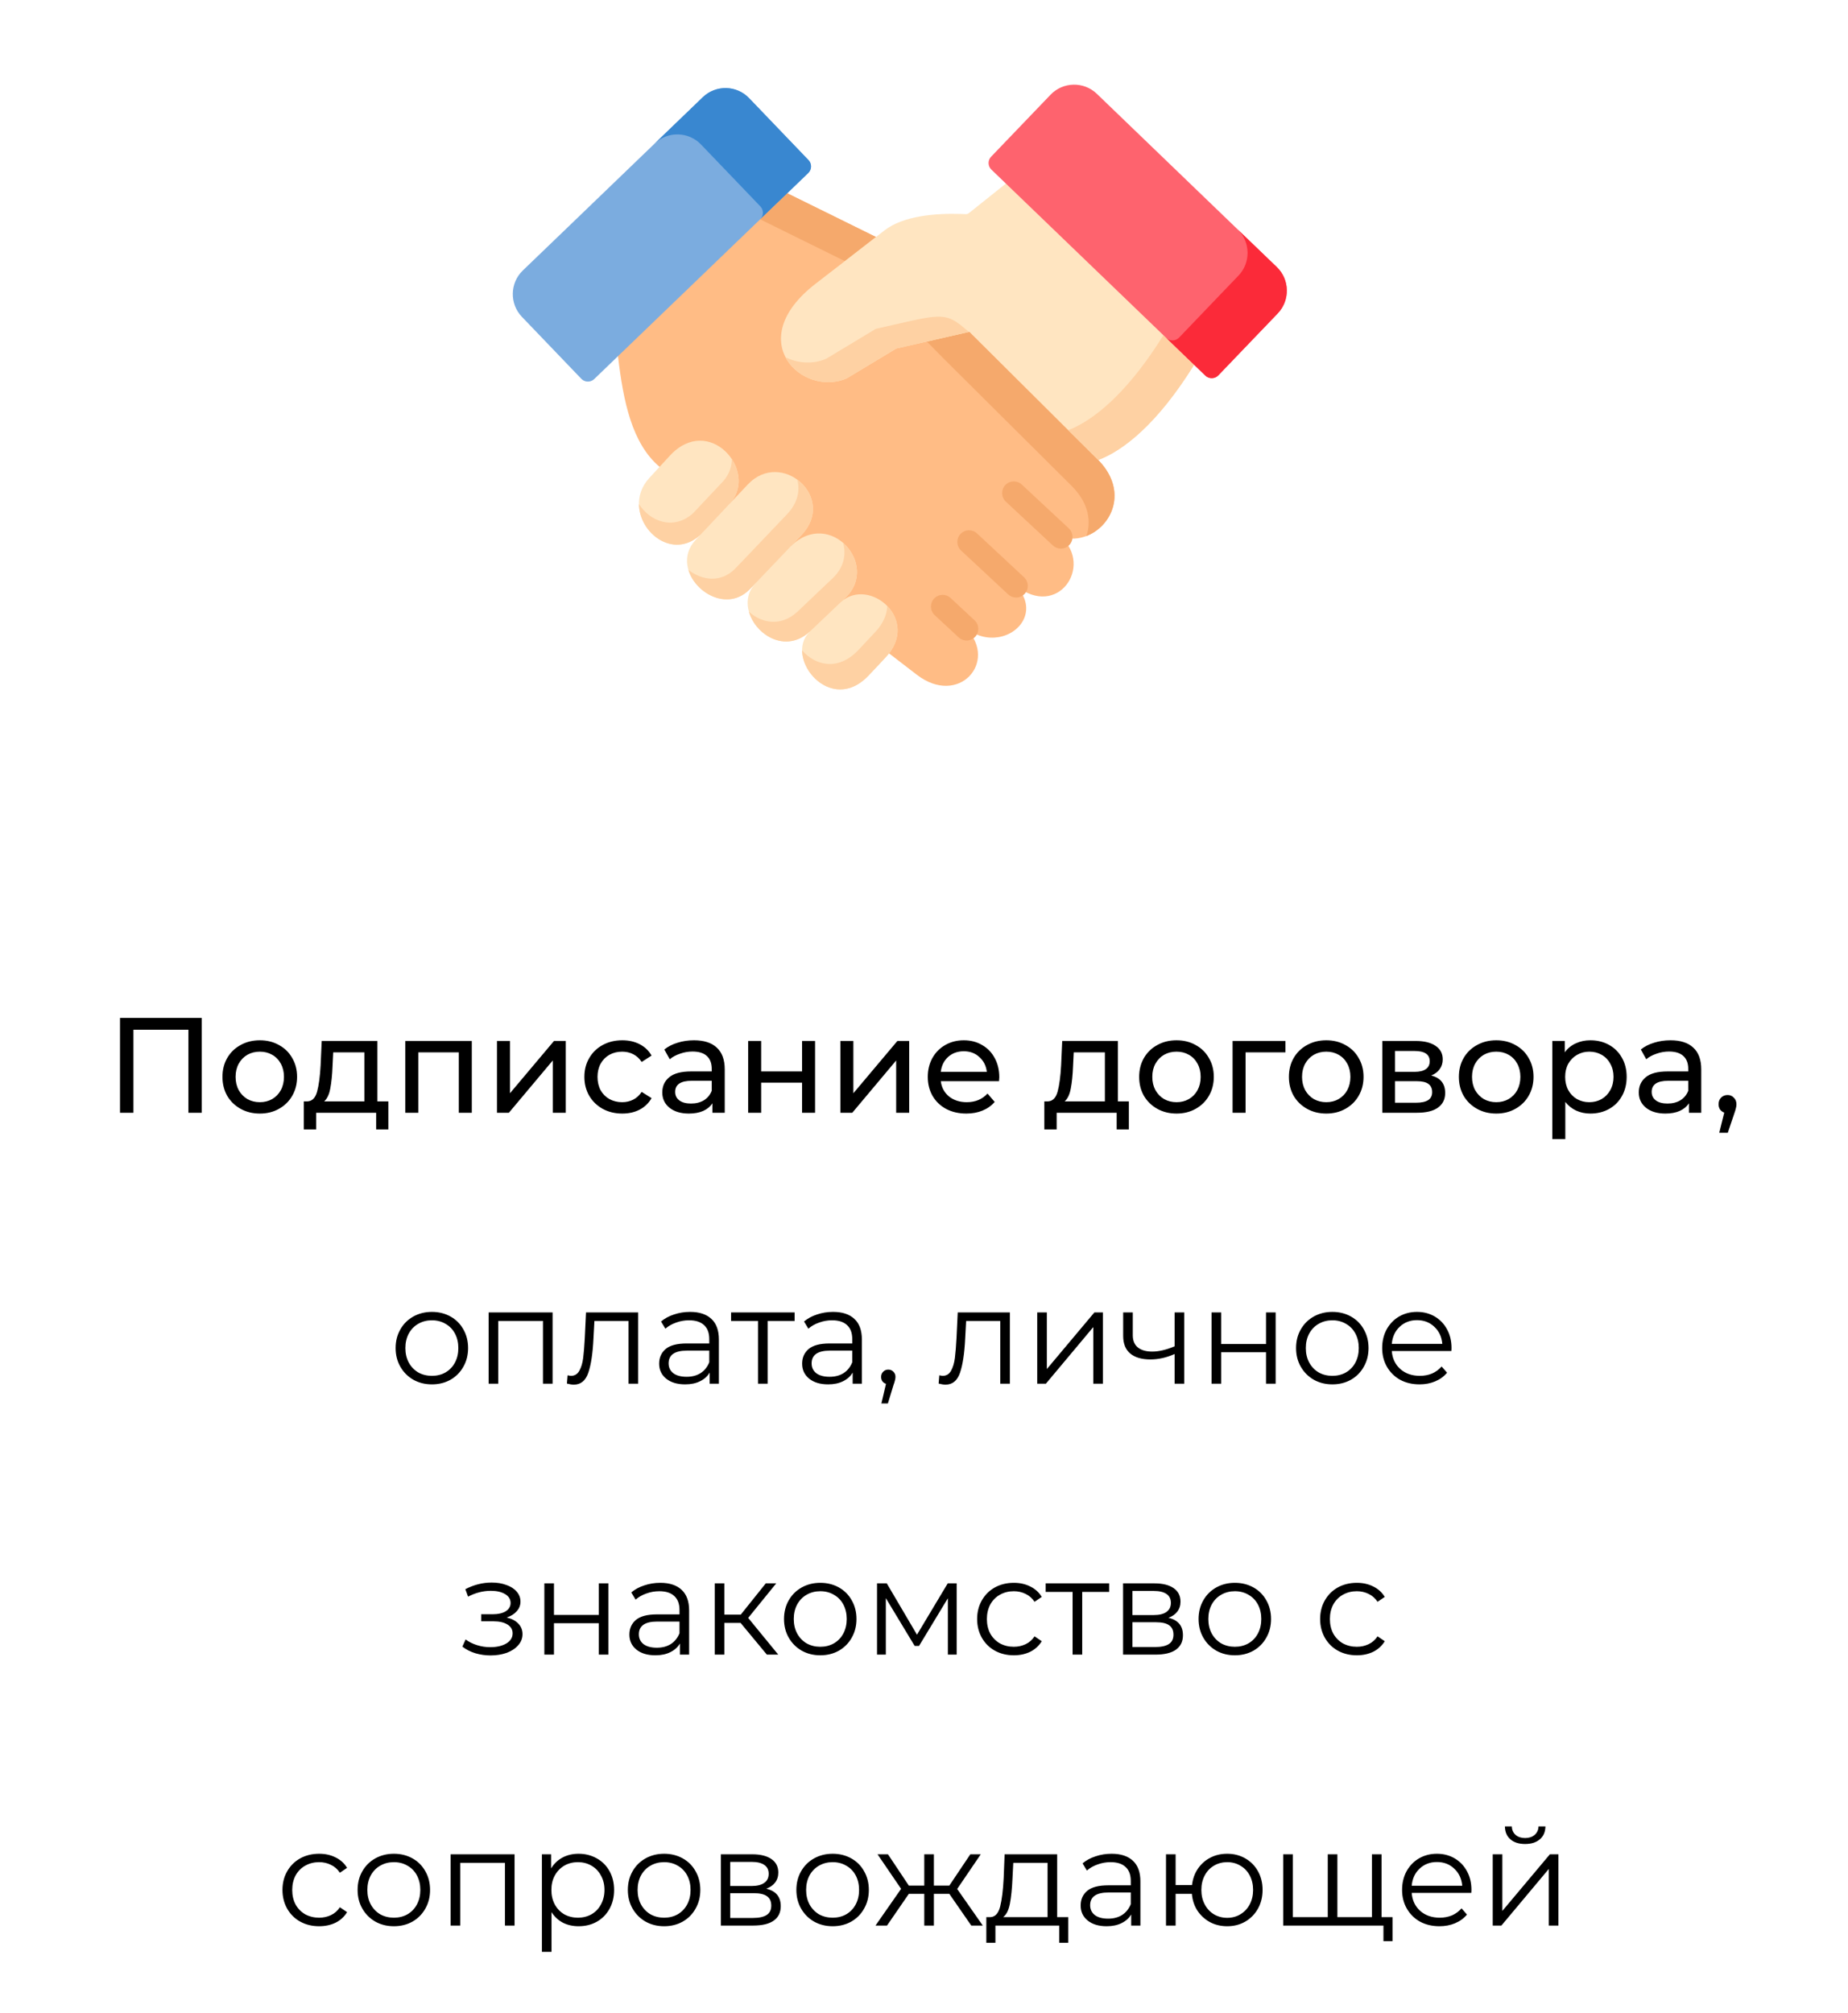
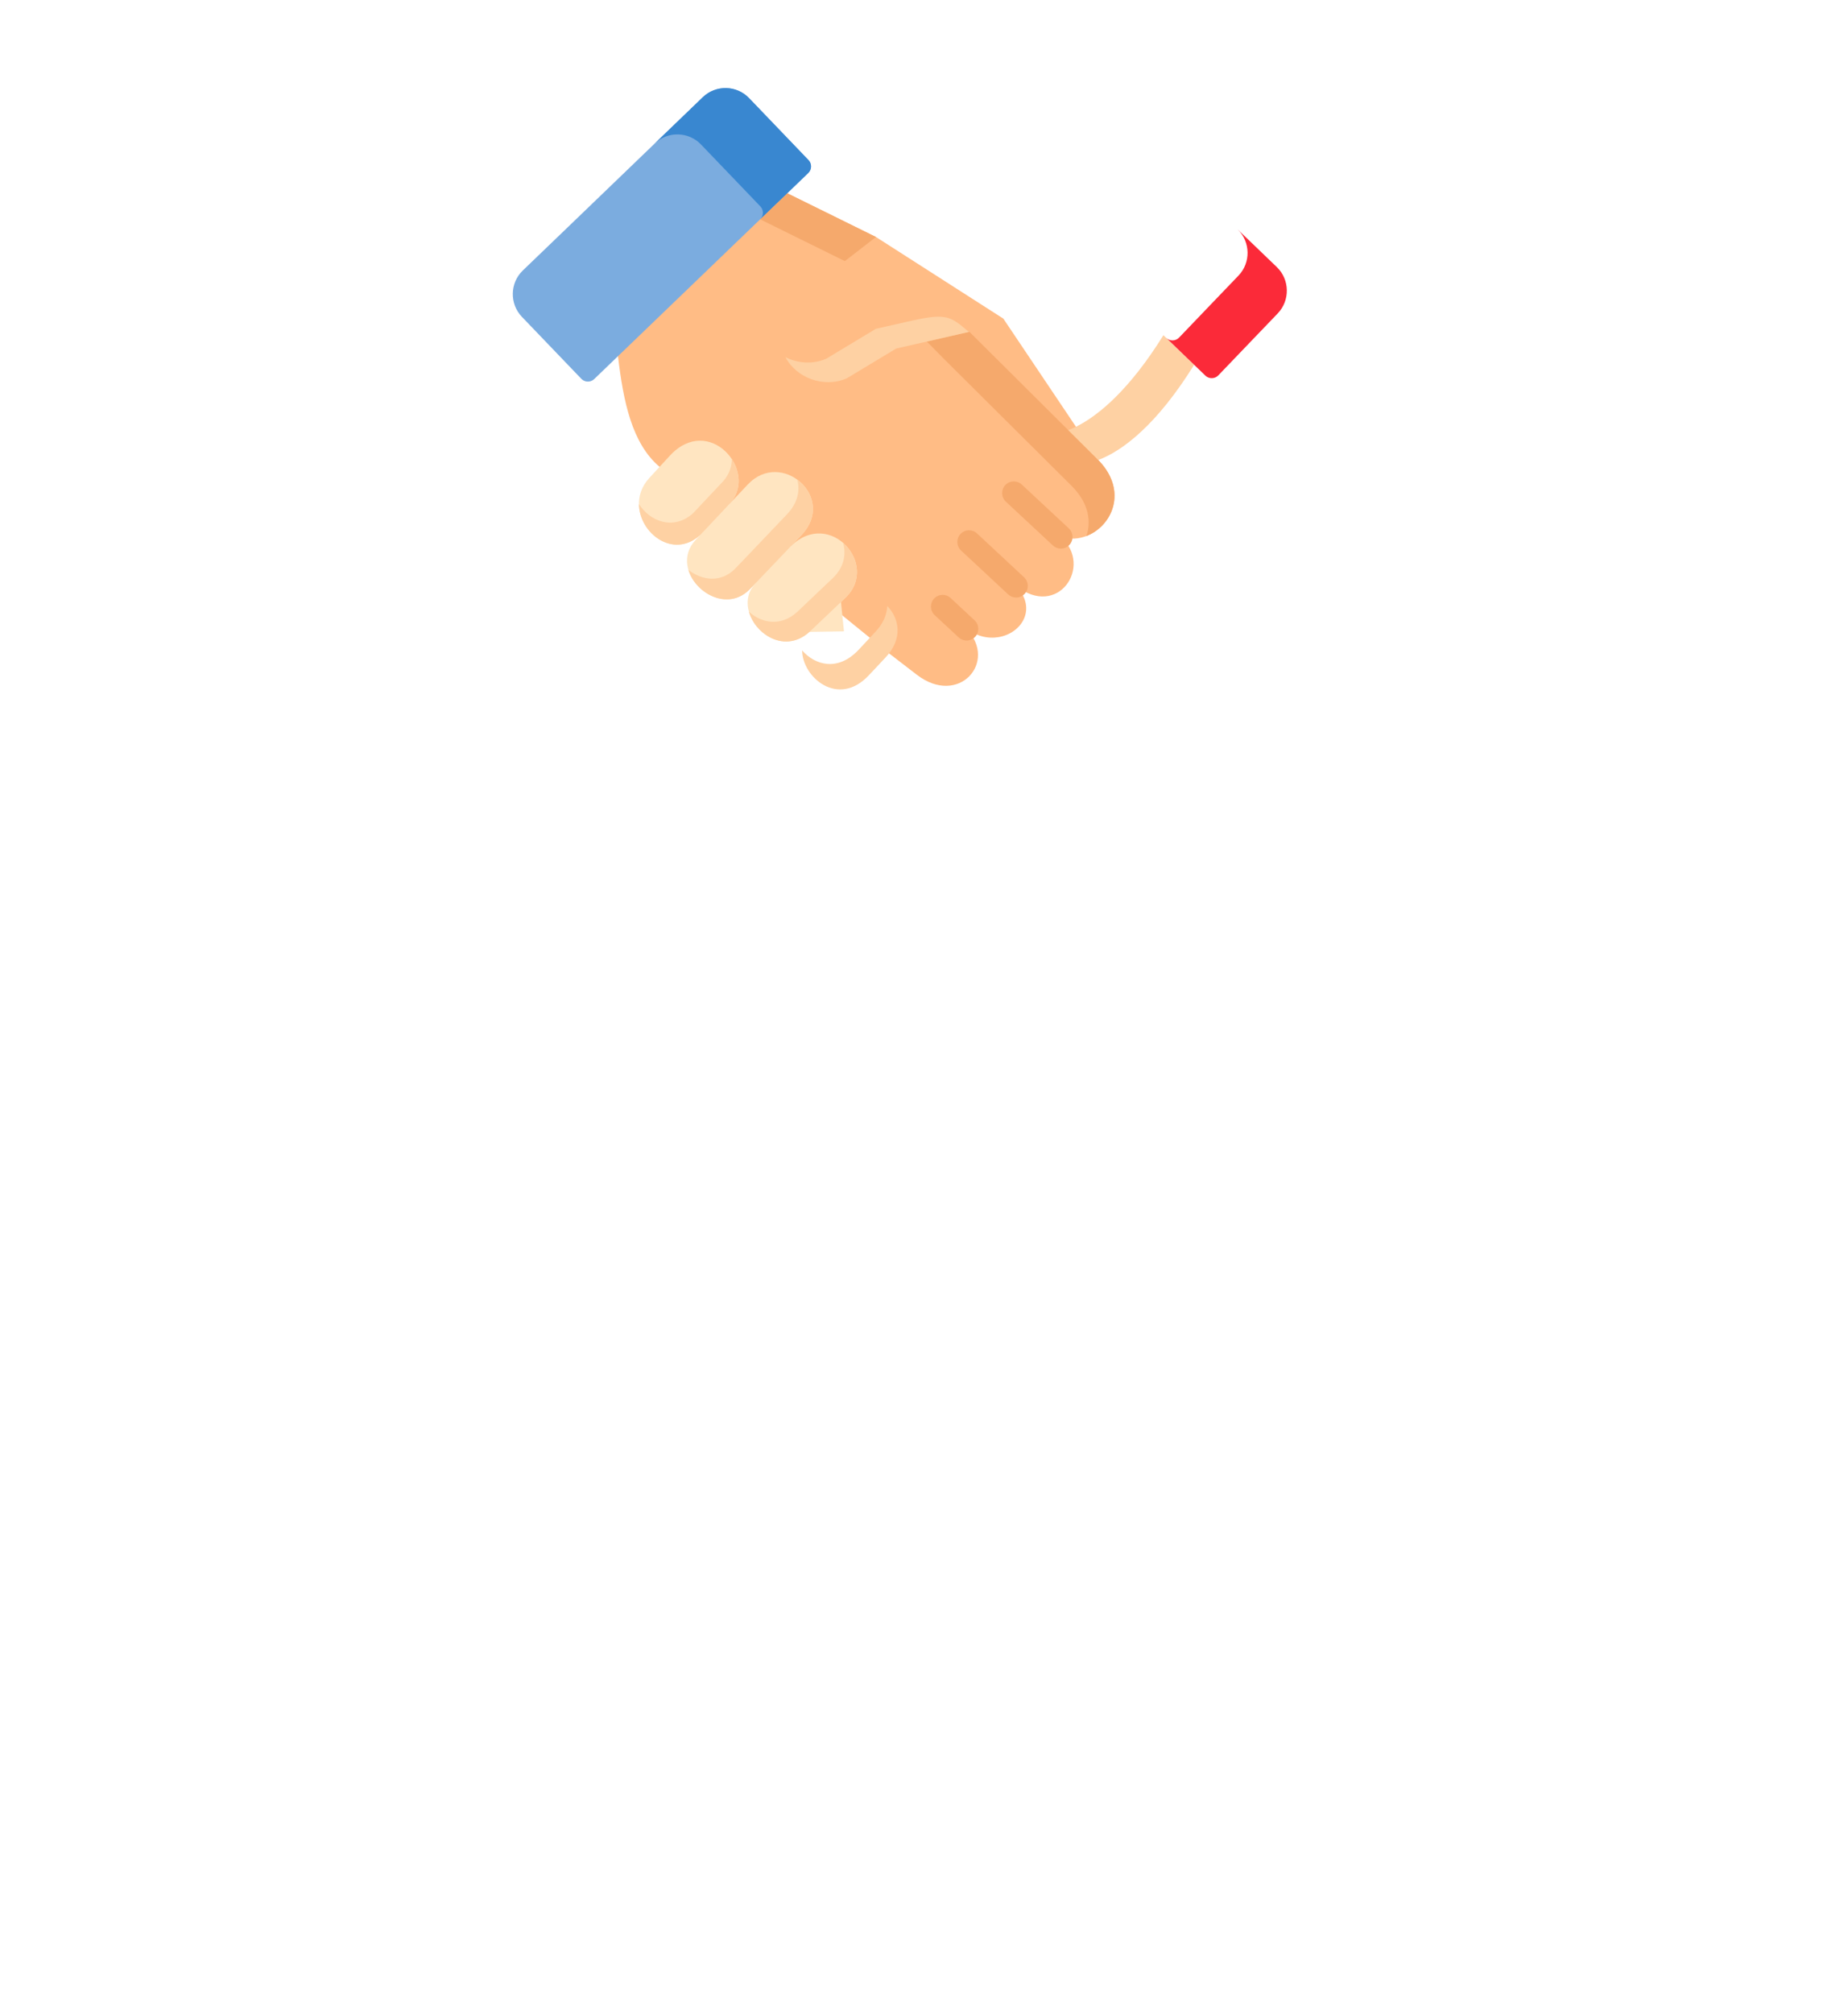
<svg xmlns="http://www.w3.org/2000/svg" width="191" height="208" viewBox="0 0 191 208" fill="none">
-   <path d="M20.846 105.2V115H19.474V106.418H13.79V115H12.404V105.2H20.846ZM26.856 115.084C26.119 115.084 25.456 114.921 24.868 114.594C24.28 114.267 23.818 113.819 23.482 113.25C23.155 112.671 22.992 112.018 22.992 111.29C22.992 110.562 23.155 109.913 23.482 109.344C23.818 108.765 24.28 108.317 24.868 108C25.456 107.673 26.119 107.51 26.856 107.51C27.593 107.51 28.251 107.673 28.83 108C29.418 108.317 29.875 108.765 30.202 109.344C30.538 109.913 30.706 110.562 30.706 111.29C30.706 112.018 30.538 112.671 30.202 113.25C29.875 113.819 29.418 114.267 28.83 114.594C28.251 114.921 27.593 115.084 26.856 115.084ZM26.856 113.908C27.332 113.908 27.757 113.801 28.13 113.586C28.513 113.362 28.811 113.054 29.026 112.662C29.241 112.261 29.348 111.803 29.348 111.29C29.348 110.777 29.241 110.324 29.026 109.932C28.811 109.531 28.513 109.223 28.13 109.008C27.757 108.793 27.332 108.686 26.856 108.686C26.38 108.686 25.951 108.793 25.568 109.008C25.195 109.223 24.896 109.531 24.672 109.932C24.457 110.324 24.35 110.777 24.35 111.29C24.35 111.803 24.457 112.261 24.672 112.662C24.896 113.054 25.195 113.362 25.568 113.586C25.951 113.801 26.38 113.908 26.856 113.908ZM40.138 113.824V116.722H38.878V115H32.676V116.722H31.402V113.824H31.794C32.27 113.796 32.597 113.46 32.774 112.816C32.951 112.172 33.073 111.262 33.138 110.086L33.25 107.58H39.004V113.824H40.138ZM34.37 110.184C34.333 111.117 34.253 111.892 34.132 112.508C34.02 113.115 33.81 113.553 33.502 113.824H37.66V108.756H34.44L34.37 110.184ZM48.763 107.58V115H47.419V108.756H43.233V115H41.889V107.58H48.763ZM51.364 107.58H52.708V112.984L57.258 107.58H58.475V115H57.132V109.596L52.596 115H51.364V107.58ZM64.318 115.084C63.562 115.084 62.886 114.921 62.288 114.594C61.7 114.267 61.238 113.819 60.902 113.25C60.566 112.671 60.398 112.018 60.398 111.29C60.398 110.562 60.566 109.913 60.902 109.344C61.238 108.765 61.7 108.317 62.288 108C62.886 107.673 63.562 107.51 64.318 107.51C64.99 107.51 65.588 107.645 66.11 107.916C66.642 108.187 67.053 108.579 67.342 109.092L66.32 109.75C66.087 109.395 65.798 109.129 65.452 108.952C65.107 108.775 64.724 108.686 64.304 108.686C63.819 108.686 63.38 108.793 62.988 109.008C62.606 109.223 62.302 109.531 62.078 109.932C61.864 110.324 61.756 110.777 61.756 111.29C61.756 111.813 61.864 112.275 62.078 112.676C62.302 113.068 62.606 113.371 62.988 113.586C63.38 113.801 63.819 113.908 64.304 113.908C64.724 113.908 65.107 113.819 65.452 113.642C65.798 113.465 66.087 113.199 66.32 112.844L67.342 113.488C67.053 114.001 66.642 114.398 66.11 114.678C65.588 114.949 64.99 115.084 64.318 115.084ZM71.728 107.51C72.755 107.51 73.539 107.762 74.08 108.266C74.631 108.77 74.906 109.521 74.906 110.52V115H73.632V114.02C73.408 114.365 73.086 114.631 72.666 114.818C72.256 114.995 71.766 115.084 71.196 115.084C70.366 115.084 69.698 114.883 69.194 114.482C68.7 114.081 68.452 113.553 68.452 112.9C68.452 112.247 68.69 111.724 69.166 111.332C69.642 110.931 70.398 110.73 71.434 110.73H73.562V110.464C73.562 109.885 73.394 109.442 73.058 109.134C72.722 108.826 72.228 108.672 71.574 108.672C71.136 108.672 70.706 108.747 70.286 108.896C69.866 109.036 69.512 109.227 69.222 109.47L68.662 108.462C69.045 108.154 69.502 107.921 70.034 107.762C70.566 107.594 71.131 107.51 71.728 107.51ZM71.42 114.048C71.934 114.048 72.377 113.936 72.75 113.712C73.124 113.479 73.394 113.152 73.562 112.732V111.696H71.49C70.352 111.696 69.782 112.079 69.782 112.844C69.782 113.217 69.927 113.511 70.216 113.726C70.506 113.941 70.907 114.048 71.42 114.048ZM77.326 107.58H78.67V110.73H82.898V107.58H84.242V115H82.898V111.892H78.67V115H77.326V107.58ZM86.856 107.58H88.2V112.984L92.75 107.58H93.968V115H92.624V109.596L88.088 115H86.856V107.58ZM103.282 111.332C103.282 111.435 103.273 111.57 103.254 111.738H97.234C97.318 112.391 97.603 112.919 98.088 113.32C98.583 113.712 99.194 113.908 99.922 113.908C100.809 113.908 101.523 113.609 102.064 113.012L102.806 113.88C102.47 114.272 102.05 114.571 101.546 114.776C101.052 114.981 100.496 115.084 99.88 115.084C99.096 115.084 98.401 114.925 97.794 114.608C97.188 114.281 96.716 113.829 96.38 113.25C96.054 112.671 95.89 112.018 95.89 111.29C95.89 110.571 96.049 109.923 96.366 109.344C96.693 108.765 97.136 108.317 97.696 108C98.266 107.673 98.905 107.51 99.614 107.51C100.324 107.51 100.954 107.673 101.504 108C102.064 108.317 102.498 108.765 102.806 109.344C103.124 109.923 103.282 110.585 103.282 111.332ZM99.614 108.644C98.97 108.644 98.429 108.84 97.99 109.232C97.561 109.624 97.309 110.137 97.234 110.772H101.994C101.92 110.147 101.663 109.638 101.224 109.246C100.795 108.845 100.258 108.644 99.614 108.644ZM116.673 113.824V116.722H115.413V115H109.211V116.722H107.937V113.824H108.329C108.805 113.796 109.132 113.46 109.309 112.816C109.487 112.172 109.608 111.262 109.673 110.086L109.785 107.58H115.539V113.824H116.673ZM110.905 110.184C110.868 111.117 110.789 111.892 110.667 112.508C110.555 113.115 110.345 113.553 110.037 113.824H114.195V108.756H110.975L110.905 110.184ZM121.602 115.084C120.865 115.084 120.202 114.921 119.614 114.594C119.026 114.267 118.564 113.819 118.228 113.25C117.901 112.671 117.738 112.018 117.738 111.29C117.738 110.562 117.901 109.913 118.228 109.344C118.564 108.765 119.026 108.317 119.614 108C120.202 107.673 120.865 107.51 121.602 107.51C122.339 107.51 122.997 107.673 123.576 108C124.164 108.317 124.621 108.765 124.948 109.344C125.284 109.913 125.452 110.562 125.452 111.29C125.452 112.018 125.284 112.671 124.948 113.25C124.621 113.819 124.164 114.267 123.576 114.594C122.997 114.921 122.339 115.084 121.602 115.084ZM121.602 113.908C122.078 113.908 122.503 113.801 122.876 113.586C123.259 113.362 123.557 113.054 123.772 112.662C123.987 112.261 124.094 111.803 124.094 111.29C124.094 110.777 123.987 110.324 123.772 109.932C123.557 109.531 123.259 109.223 122.876 109.008C122.503 108.793 122.078 108.686 121.602 108.686C121.126 108.686 120.697 108.793 120.314 109.008C119.941 109.223 119.642 109.531 119.418 109.932C119.203 110.324 119.096 110.777 119.096 111.29C119.096 111.803 119.203 112.261 119.418 112.662C119.642 113.054 119.941 113.362 120.314 113.586C120.697 113.801 121.126 113.908 121.602 113.908ZM132.853 108.756H128.737V115H127.393V107.58H132.853V108.756ZM137.079 115.084C136.341 115.084 135.679 114.921 135.091 114.594C134.503 114.267 134.041 113.819 133.705 113.25C133.378 112.671 133.215 112.018 133.215 111.29C133.215 110.562 133.378 109.913 133.705 109.344C134.041 108.765 134.503 108.317 135.091 108C135.679 107.673 136.341 107.51 137.079 107.51C137.816 107.51 138.474 107.673 139.053 108C139.641 108.317 140.098 108.765 140.425 109.344C140.761 109.913 140.929 110.562 140.929 111.29C140.929 112.018 140.761 112.671 140.425 113.25C140.098 113.819 139.641 114.267 139.053 114.594C138.474 114.921 137.816 115.084 137.079 115.084ZM137.079 113.908C137.555 113.908 137.979 113.801 138.353 113.586C138.735 113.362 139.034 113.054 139.249 112.662C139.463 112.261 139.571 111.803 139.571 111.29C139.571 110.777 139.463 110.324 139.249 109.932C139.034 109.531 138.735 109.223 138.353 109.008C137.979 108.793 137.555 108.686 137.079 108.686C136.603 108.686 136.173 108.793 135.791 109.008C135.417 109.223 135.119 109.531 134.895 109.932C134.68 110.324 134.573 110.777 134.573 111.29C134.573 111.803 134.68 112.261 134.895 112.662C135.119 113.054 135.417 113.362 135.791 113.586C136.173 113.801 136.603 113.908 137.079 113.908ZM147.923 111.15C148.885 111.393 149.365 111.995 149.365 112.956C149.365 113.609 149.118 114.113 148.623 114.468C148.138 114.823 147.41 115 146.439 115H142.869V107.58H146.313C147.191 107.58 147.877 107.748 148.371 108.084C148.866 108.411 149.113 108.877 149.113 109.484C149.113 109.876 149.006 110.217 148.791 110.506C148.586 110.786 148.297 111.001 147.923 111.15ZM144.185 110.772H146.201C146.715 110.772 147.102 110.679 147.363 110.492C147.634 110.305 147.769 110.035 147.769 109.68C147.769 108.971 147.247 108.616 146.201 108.616H144.185V110.772ZM146.341 113.964C146.901 113.964 147.321 113.875 147.601 113.698C147.881 113.521 148.021 113.245 148.021 112.872C148.021 112.489 147.891 112.205 147.629 112.018C147.377 111.831 146.976 111.738 146.425 111.738H144.185V113.964H146.341ZM154.647 115.084C153.91 115.084 153.247 114.921 152.659 114.594C152.071 114.267 151.609 113.819 151.273 113.25C150.946 112.671 150.783 112.018 150.783 111.29C150.783 110.562 150.946 109.913 151.273 109.344C151.609 108.765 152.071 108.317 152.659 108C153.247 107.673 153.91 107.51 154.647 107.51C155.384 107.51 156.042 107.673 156.621 108C157.209 108.317 157.666 108.765 157.993 109.344C158.329 109.913 158.497 110.562 158.497 111.29C158.497 112.018 158.329 112.671 157.993 113.25C157.666 113.819 157.209 114.267 156.621 114.594C156.042 114.921 155.384 115.084 154.647 115.084ZM154.647 113.908C155.123 113.908 155.548 113.801 155.921 113.586C156.304 113.362 156.602 113.054 156.817 112.662C157.032 112.261 157.139 111.803 157.139 111.29C157.139 110.777 157.032 110.324 156.817 109.932C156.602 109.531 156.304 109.223 155.921 109.008C155.548 108.793 155.123 108.686 154.647 108.686C154.171 108.686 153.742 108.793 153.359 109.008C152.986 109.223 152.687 109.531 152.463 109.932C152.248 110.324 152.141 110.777 152.141 111.29C152.141 111.803 152.248 112.261 152.463 112.662C152.687 113.054 152.986 113.362 153.359 113.586C153.742 113.801 154.171 113.908 154.647 113.908ZM164.372 107.51C165.09 107.51 165.734 107.669 166.304 107.986C166.873 108.303 167.316 108.747 167.634 109.316C167.96 109.885 168.124 110.543 168.124 111.29C168.124 112.037 167.96 112.699 167.634 113.278C167.316 113.847 166.873 114.291 166.304 114.608C165.734 114.925 165.09 115.084 164.372 115.084C163.84 115.084 163.35 114.981 162.902 114.776C162.463 114.571 162.09 114.272 161.782 113.88V117.716H160.438V107.58H161.726V108.756C162.024 108.345 162.402 108.037 162.86 107.832C163.317 107.617 163.821 107.51 164.372 107.51ZM164.26 113.908C164.736 113.908 165.16 113.801 165.534 113.586C165.916 113.362 166.215 113.054 166.43 112.662C166.654 112.261 166.766 111.803 166.766 111.29C166.766 110.777 166.654 110.324 166.43 109.932C166.215 109.531 165.916 109.223 165.534 109.008C165.16 108.793 164.736 108.686 164.26 108.686C163.793 108.686 163.368 108.798 162.986 109.022C162.612 109.237 162.314 109.54 162.09 109.932C161.875 110.324 161.768 110.777 161.768 111.29C161.768 111.803 161.875 112.261 162.09 112.662C162.304 113.054 162.603 113.362 162.986 113.586C163.368 113.801 163.793 113.908 164.26 113.908ZM172.654 107.51C173.681 107.51 174.465 107.762 175.006 108.266C175.557 108.77 175.832 109.521 175.832 110.52V115H174.558V114.02C174.334 114.365 174.012 114.631 173.592 114.818C173.181 114.995 172.691 115.084 172.122 115.084C171.291 115.084 170.624 114.883 170.12 114.482C169.625 114.081 169.378 113.553 169.378 112.9C169.378 112.247 169.616 111.724 170.092 111.332C170.568 110.931 171.324 110.73 172.36 110.73H174.488V110.464C174.488 109.885 174.32 109.442 173.984 109.134C173.648 108.826 173.153 108.672 172.5 108.672C172.061 108.672 171.632 108.747 171.212 108.896C170.792 109.036 170.437 109.227 170.148 109.47L169.588 108.462C169.971 108.154 170.428 107.921 170.96 107.762C171.492 107.594 172.057 107.51 172.654 107.51ZM172.346 114.048C172.859 114.048 173.303 113.936 173.676 113.712C174.049 113.479 174.32 113.152 174.488 112.732V111.696H172.416C171.277 111.696 170.708 112.079 170.708 112.844C170.708 113.217 170.853 113.511 171.142 113.726C171.431 113.941 171.833 114.048 172.346 114.048ZM178.56 113.166C178.822 113.166 179.036 113.259 179.204 113.446C179.382 113.623 179.47 113.847 179.47 114.118C179.47 114.258 179.452 114.393 179.414 114.524C179.386 114.655 179.326 114.855 179.232 115.126L178.574 117.072H177.692L178.21 114.986C178.033 114.921 177.888 114.813 177.776 114.664C177.674 114.505 177.622 114.323 177.622 114.118C177.622 113.838 177.711 113.609 177.888 113.432C178.066 113.255 178.29 113.166 178.56 113.166ZM44.642 143.07C43.933 143.07 43.294 142.911 42.724 142.594C42.155 142.267 41.707 141.819 41.38 141.25C41.054 140.681 40.89 140.037 40.89 139.318C40.89 138.599 41.054 137.955 41.38 137.386C41.707 136.817 42.155 136.373 42.724 136.056C43.294 135.739 43.933 135.58 44.642 135.58C45.352 135.58 45.991 135.739 46.56 136.056C47.13 136.373 47.573 136.817 47.89 137.386C48.217 137.955 48.38 138.599 48.38 139.318C48.38 140.037 48.217 140.681 47.89 141.25C47.573 141.819 47.13 142.267 46.56 142.594C45.991 142.911 45.352 143.07 44.642 143.07ZM44.642 142.188C45.165 142.188 45.632 142.071 46.042 141.838C46.462 141.595 46.789 141.255 47.022 140.816C47.256 140.377 47.372 139.878 47.372 139.318C47.372 138.758 47.256 138.259 47.022 137.82C46.789 137.381 46.462 137.045 46.042 136.812C45.632 136.569 45.165 136.448 44.642 136.448C44.12 136.448 43.648 136.569 43.228 136.812C42.818 137.045 42.491 137.381 42.248 137.82C42.015 138.259 41.898 138.758 41.898 139.318C41.898 139.878 42.015 140.377 42.248 140.816C42.491 141.255 42.818 141.595 43.228 141.838C43.648 142.071 44.12 142.188 44.642 142.188ZM57.113 135.636V143H56.119V136.518H51.499V143H50.505V135.636H57.113ZM65.958 135.636V143H64.964V136.518H61.436L61.338 138.338C61.264 139.869 61.086 141.045 60.806 141.866C60.526 142.687 60.027 143.098 59.308 143.098C59.112 143.098 58.874 143.061 58.594 142.986L58.664 142.132C58.832 142.169 58.949 142.188 59.014 142.188C59.397 142.188 59.686 142.011 59.882 141.656C60.078 141.301 60.209 140.863 60.274 140.34C60.34 139.817 60.396 139.127 60.442 138.268L60.568 135.636H65.958ZM71.318 135.58C72.279 135.58 73.017 135.823 73.53 136.308C74.043 136.784 74.3 137.493 74.3 138.436V143H73.348V141.852C73.124 142.235 72.793 142.533 72.354 142.748C71.925 142.963 71.412 143.07 70.814 143.07C69.993 143.07 69.34 142.874 68.854 142.482C68.369 142.09 68.126 141.572 68.126 140.928C68.126 140.303 68.35 139.799 68.798 139.416C69.255 139.033 69.979 138.842 70.968 138.842H73.306V138.394C73.306 137.759 73.129 137.279 72.774 136.952C72.419 136.616 71.901 136.448 71.22 136.448C70.754 136.448 70.305 136.527 69.876 136.686C69.447 136.835 69.078 137.045 68.77 137.316L68.322 136.574C68.695 136.257 69.144 136.014 69.666 135.846C70.189 135.669 70.74 135.58 71.318 135.58ZM70.968 142.286C71.528 142.286 72.009 142.16 72.41 141.908C72.811 141.647 73.11 141.273 73.306 140.788V139.584H70.996C69.736 139.584 69.106 140.023 69.106 140.9C69.106 141.329 69.269 141.67 69.596 141.922C69.923 142.165 70.38 142.286 70.968 142.286ZM82.126 136.518H79.34V143H78.346V136.518H75.56V135.636H82.126V136.518ZM86.097 135.58C87.059 135.58 87.796 135.823 88.309 136.308C88.823 136.784 89.079 137.493 89.079 138.436V143H88.127V141.852C87.903 142.235 87.572 142.533 87.133 142.748C86.704 142.963 86.191 143.07 85.593 143.07C84.772 143.07 84.119 142.874 83.633 142.482C83.148 142.09 82.905 141.572 82.905 140.928C82.905 140.303 83.129 139.799 83.577 139.416C84.035 139.033 84.758 138.842 85.747 138.842H88.085V138.394C88.085 137.759 87.908 137.279 87.553 136.952C87.199 136.616 86.681 136.448 85.999 136.448C85.533 136.448 85.085 136.527 84.655 136.686C84.226 136.835 83.857 137.045 83.549 137.316L83.101 136.574C83.475 136.257 83.923 136.014 84.445 135.846C84.968 135.669 85.519 135.58 86.097 135.58ZM85.747 142.286C86.307 142.286 86.788 142.16 87.189 141.908C87.591 141.647 87.889 141.273 88.085 140.788V139.584H85.775C84.515 139.584 83.885 140.023 83.885 140.9C83.885 141.329 84.049 141.67 84.375 141.922C84.702 142.165 85.159 142.286 85.747 142.286ZM91.809 141.544C92.024 141.544 92.201 141.619 92.341 141.768C92.481 141.908 92.552 142.085 92.552 142.3C92.552 142.412 92.533 142.533 92.496 142.664C92.468 142.795 92.421 142.944 92.356 143.112L91.767 145.044H91.096L91.572 143.014C91.422 142.967 91.301 142.883 91.207 142.762C91.114 142.631 91.067 142.477 91.067 142.3C91.067 142.085 91.138 141.908 91.278 141.768C91.418 141.619 91.595 141.544 91.809 141.544ZM104.376 135.636V143H103.382V136.518H99.854L99.756 138.338C99.682 139.869 99.504 141.045 99.224 141.866C98.944 142.687 98.445 143.098 97.726 143.098C97.53 143.098 97.292 143.061 97.012 142.986L97.082 142.132C97.25 142.169 97.367 142.188 97.432 142.188C97.815 142.188 98.104 142.011 98.3 141.656C98.496 141.301 98.627 140.863 98.692 140.34C98.758 139.817 98.814 139.127 98.86 138.268L98.986 135.636H104.376ZM107.202 135.636H108.196V141.488L113.11 135.636H113.992V143H112.998V137.148L108.098 143H107.202V135.636ZM122.399 135.636V143H121.405V139.934C120.555 140.307 119.72 140.494 118.899 140.494C118.012 140.494 117.321 140.293 116.827 139.892C116.332 139.481 116.085 138.87 116.085 138.058V135.636H117.079V138.002C117.079 138.553 117.256 138.973 117.611 139.262C117.965 139.542 118.455 139.682 119.081 139.682C119.771 139.682 120.546 139.5 121.405 139.136V135.636H122.399ZM125.222 135.636H126.216V138.898H130.85V135.636H131.844V143H130.85V139.752H126.216V143H125.222V135.636ZM137.707 143.07C136.998 143.07 136.358 142.911 135.789 142.594C135.22 142.267 134.772 141.819 134.445 141.25C134.118 140.681 133.955 140.037 133.955 139.318C133.955 138.599 134.118 137.955 134.445 137.386C134.772 136.817 135.22 136.373 135.789 136.056C136.358 135.739 136.998 135.58 137.707 135.58C138.416 135.58 139.056 135.739 139.625 136.056C140.194 136.373 140.638 136.817 140.955 137.386C141.282 137.955 141.445 138.599 141.445 139.318C141.445 140.037 141.282 140.681 140.955 141.25C140.638 141.819 140.194 142.267 139.625 142.594C139.056 142.911 138.416 143.07 137.707 143.07ZM137.707 142.188C138.23 142.188 138.696 142.071 139.107 141.838C139.527 141.595 139.854 141.255 140.087 140.816C140.32 140.377 140.437 139.878 140.437 139.318C140.437 138.758 140.32 138.259 140.087 137.82C139.854 137.381 139.527 137.045 139.107 136.812C138.696 136.569 138.23 136.448 137.707 136.448C137.184 136.448 136.713 136.569 136.293 136.812C135.882 137.045 135.556 137.381 135.313 137.82C135.08 138.259 134.963 138.758 134.963 139.318C134.963 139.878 135.08 140.377 135.313 140.816C135.556 141.255 135.882 141.595 136.293 141.838C136.713 142.071 137.184 142.188 137.707 142.188ZM150.009 139.626H143.849C143.905 140.391 144.199 141.012 144.731 141.488C145.263 141.955 145.935 142.188 146.747 142.188C147.205 142.188 147.625 142.109 148.007 141.95C148.39 141.782 148.721 141.539 149.001 141.222L149.561 141.866C149.235 142.258 148.824 142.557 148.329 142.762C147.844 142.967 147.307 143.07 146.719 143.07C145.963 143.07 145.291 142.911 144.703 142.594C144.125 142.267 143.672 141.819 143.345 141.25C143.019 140.681 142.855 140.037 142.855 139.318C142.855 138.599 143.009 137.955 143.317 137.386C143.635 136.817 144.064 136.373 144.605 136.056C145.156 135.739 145.772 135.58 146.453 135.58C147.135 135.58 147.746 135.739 148.287 136.056C148.829 136.373 149.253 136.817 149.561 137.386C149.869 137.946 150.023 138.59 150.023 139.318L150.009 139.626ZM146.453 136.434C145.744 136.434 145.147 136.663 144.661 137.12C144.185 137.568 143.915 138.156 143.849 138.884H149.071C149.006 138.156 148.731 137.568 148.245 137.12C147.769 136.663 147.172 136.434 146.453 136.434ZM52.366 167.164C52.889 167.285 53.29 167.495 53.57 167.794C53.859 168.093 54.004 168.457 54.004 168.886C54.004 169.315 53.855 169.698 53.556 170.034C53.267 170.37 52.87 170.631 52.366 170.818C51.862 170.995 51.307 171.084 50.7 171.084C50.168 171.084 49.645 171.009 49.132 170.86C48.619 170.701 48.171 170.473 47.788 170.174L48.124 169.432C48.46 169.684 48.852 169.88 49.3 170.02C49.748 170.16 50.201 170.23 50.658 170.23C51.34 170.23 51.895 170.104 52.324 169.852C52.763 169.591 52.982 169.241 52.982 168.802C52.982 168.41 52.805 168.107 52.45 167.892C52.096 167.668 51.61 167.556 50.994 167.556H49.734V166.828H50.938C51.489 166.828 51.932 166.725 52.268 166.52C52.604 166.305 52.772 166.021 52.772 165.666C52.772 165.274 52.581 164.966 52.198 164.742C51.825 164.518 51.335 164.406 50.728 164.406C49.935 164.406 49.151 164.607 48.376 165.008L48.096 164.238C48.974 163.781 49.883 163.552 50.826 163.552C51.386 163.552 51.89 163.636 52.338 163.804C52.795 163.963 53.15 164.191 53.402 164.49C53.663 164.789 53.794 165.134 53.794 165.526C53.794 165.899 53.663 166.231 53.402 166.52C53.15 166.809 52.805 167.024 52.366 167.164ZM56.261 163.636H57.255V166.898H61.889V163.636H62.883V171H61.889V167.752H57.255V171H56.261V163.636ZM68.242 163.58C69.203 163.58 69.941 163.823 70.454 164.308C70.967 164.784 71.224 165.493 71.224 166.436V171H70.272V169.852C70.048 170.235 69.717 170.533 69.278 170.748C68.849 170.963 68.335 171.07 67.738 171.07C66.917 171.07 66.263 170.874 65.778 170.482C65.293 170.09 65.05 169.572 65.05 168.928C65.05 168.303 65.274 167.799 65.722 167.416C66.179 167.033 66.903 166.842 67.892 166.842H70.23V166.394C70.23 165.759 70.053 165.279 69.698 164.952C69.343 164.616 68.825 164.448 68.144 164.448C67.677 164.448 67.229 164.527 66.8 164.686C66.371 164.835 66.002 165.045 65.694 165.316L65.246 164.574C65.619 164.257 66.067 164.014 66.59 163.846C67.113 163.669 67.663 163.58 68.242 163.58ZM67.892 170.286C68.452 170.286 68.933 170.16 69.334 169.908C69.735 169.647 70.034 169.273 70.23 168.788V167.584H67.92C66.66 167.584 66.03 168.023 66.03 168.9C66.03 169.329 66.193 169.67 66.52 169.922C66.847 170.165 67.304 170.286 67.892 170.286ZM76.544 167.724H74.864V171H73.87V163.636H74.864V166.87H76.558L79.148 163.636H80.226L77.328 167.206L80.436 171H79.26L76.544 167.724ZM84.783 171.07C84.074 171.07 83.434 170.911 82.865 170.594C82.296 170.267 81.848 169.819 81.521 169.25C81.194 168.681 81.031 168.037 81.031 167.318C81.031 166.599 81.194 165.955 81.521 165.386C81.848 164.817 82.296 164.373 82.865 164.056C83.434 163.739 84.074 163.58 84.783 163.58C85.492 163.58 86.132 163.739 86.701 164.056C87.27 164.373 87.714 164.817 88.031 165.386C88.358 165.955 88.521 166.599 88.521 167.318C88.521 168.037 88.358 168.681 88.031 169.25C87.714 169.819 87.27 170.267 86.701 170.594C86.132 170.911 85.492 171.07 84.783 171.07ZM84.783 170.188C85.306 170.188 85.772 170.071 86.183 169.838C86.603 169.595 86.93 169.255 87.163 168.816C87.396 168.377 87.513 167.878 87.513 167.318C87.513 166.758 87.396 166.259 87.163 165.82C86.93 165.381 86.603 165.045 86.183 164.812C85.772 164.569 85.306 164.448 84.783 164.448C84.26 164.448 83.789 164.569 83.369 164.812C82.958 165.045 82.632 165.381 82.389 165.82C82.156 166.259 82.039 166.758 82.039 167.318C82.039 167.878 82.156 168.377 82.389 168.816C82.632 169.255 82.958 169.595 83.369 169.838C83.789 170.071 84.26 170.188 84.783 170.188ZM98.877 163.636V171H97.967V165.176L94.985 170.104H94.537L91.555 165.162V171H90.645V163.636H91.653L94.775 168.942L97.953 163.636H98.877ZM104.786 171.07C104.058 171.07 103.405 170.911 102.826 170.594C102.257 170.277 101.809 169.833 101.482 169.264C101.155 168.685 100.992 168.037 100.992 167.318C100.992 166.599 101.155 165.955 101.482 165.386C101.809 164.817 102.257 164.373 102.826 164.056C103.405 163.739 104.058 163.58 104.786 163.58C105.421 163.58 105.985 163.706 106.48 163.958C106.984 164.201 107.381 164.56 107.67 165.036L106.928 165.54C106.685 165.176 106.377 164.905 106.004 164.728C105.631 164.541 105.225 164.448 104.786 164.448C104.254 164.448 103.773 164.569 103.344 164.812C102.924 165.045 102.593 165.381 102.35 165.82C102.117 166.259 102 166.758 102 167.318C102 167.887 102.117 168.391 102.35 168.83C102.593 169.259 102.924 169.595 103.344 169.838C103.773 170.071 104.254 170.188 104.786 170.188C105.225 170.188 105.631 170.099 106.004 169.922C106.377 169.745 106.685 169.474 106.928 169.11L107.67 169.614C107.381 170.09 106.984 170.454 106.48 170.706C105.976 170.949 105.411 171.07 104.786 171.07ZM114.638 164.518H111.852V171H110.858V164.518H108.072V163.636H114.638V164.518ZM120.765 167.192C121.764 167.425 122.263 168.027 122.263 168.998C122.263 169.642 122.025 170.137 121.549 170.482C121.073 170.827 120.364 171 119.421 171H116.075V163.636H119.323C120.163 163.636 120.821 163.799 121.297 164.126C121.773 164.453 122.011 164.919 122.011 165.526C122.011 165.927 121.899 166.273 121.675 166.562C121.46 166.842 121.157 167.052 120.765 167.192ZM117.041 166.912H119.253C119.822 166.912 120.256 166.805 120.555 166.59C120.863 166.375 121.017 166.063 121.017 165.652C121.017 165.241 120.863 164.933 120.555 164.728C120.256 164.523 119.822 164.42 119.253 164.42H117.041V166.912ZM119.379 170.216C120.014 170.216 120.49 170.113 120.807 169.908C121.124 169.703 121.283 169.381 121.283 168.942C121.283 168.503 121.138 168.181 120.849 167.976C120.56 167.761 120.102 167.654 119.477 167.654H117.041V170.216H119.379ZM127.631 171.07C126.921 171.07 126.282 170.911 125.713 170.594C125.143 170.267 124.695 169.819 124.369 169.25C124.042 168.681 123.879 168.037 123.879 167.318C123.879 166.599 124.042 165.955 124.369 165.386C124.695 164.817 125.143 164.373 125.713 164.056C126.282 163.739 126.921 163.58 127.631 163.58C128.34 163.58 128.979 163.739 129.549 164.056C130.118 164.373 130.561 164.817 130.879 165.386C131.205 165.955 131.369 166.599 131.369 167.318C131.369 168.037 131.205 168.681 130.879 169.25C130.561 169.819 130.118 170.267 129.549 170.594C128.979 170.911 128.34 171.07 127.631 171.07ZM127.631 170.188C128.153 170.188 128.62 170.071 129.031 169.838C129.451 169.595 129.777 169.255 130.011 168.816C130.244 168.377 130.361 167.878 130.361 167.318C130.361 166.758 130.244 166.259 130.011 165.82C129.777 165.381 129.451 165.045 129.031 164.812C128.62 164.569 128.153 164.448 127.631 164.448C127.108 164.448 126.637 164.569 126.217 164.812C125.806 165.045 125.479 165.381 125.237 165.82C125.003 166.259 124.887 166.758 124.887 167.318C124.887 167.878 125.003 168.377 125.237 168.816C125.479 169.255 125.806 169.595 126.217 169.838C126.637 170.071 127.108 170.188 127.631 170.188ZM140.237 171.07C139.509 171.07 138.856 170.911 138.277 170.594C137.708 170.277 137.26 169.833 136.933 169.264C136.606 168.685 136.443 168.037 136.443 167.318C136.443 166.599 136.606 165.955 136.933 165.386C137.26 164.817 137.708 164.373 138.277 164.056C138.856 163.739 139.509 163.58 140.237 163.58C140.872 163.58 141.436 163.706 141.931 163.958C142.435 164.201 142.832 164.56 143.121 165.036L142.379 165.54C142.136 165.176 141.828 164.905 141.455 164.728C141.082 164.541 140.676 164.448 140.237 164.448C139.705 164.448 139.224 164.569 138.795 164.812C138.375 165.045 138.044 165.381 137.801 165.82C137.568 166.259 137.451 166.758 137.451 167.318C137.451 167.887 137.568 168.391 137.801 168.83C138.044 169.259 138.375 169.595 138.795 169.838C139.224 170.071 139.705 170.188 140.237 170.188C140.676 170.188 141.082 170.099 141.455 169.922C141.828 169.745 142.136 169.474 142.379 169.11L143.121 169.614C142.832 170.09 142.435 170.454 141.931 170.706C141.427 170.949 140.862 171.07 140.237 171.07ZM32.988 199.07C32.26 199.07 31.607 198.911 31.028 198.594C30.459 198.277 30.011 197.833 29.684 197.264C29.358 196.685 29.194 196.037 29.194 195.318C29.194 194.599 29.358 193.955 29.684 193.386C30.011 192.817 30.459 192.373 31.028 192.056C31.607 191.739 32.26 191.58 32.988 191.58C33.623 191.58 34.188 191.706 34.682 191.958C35.186 192.201 35.583 192.56 35.872 193.036L35.13 193.54C34.888 193.176 34.58 192.905 34.206 192.728C33.833 192.541 33.427 192.448 32.988 192.448C32.456 192.448 31.976 192.569 31.546 192.812C31.126 193.045 30.795 193.381 30.552 193.82C30.319 194.259 30.202 194.758 30.202 195.318C30.202 195.887 30.319 196.391 30.552 196.83C30.795 197.259 31.126 197.595 31.546 197.838C31.976 198.071 32.456 198.188 32.988 198.188C33.427 198.188 33.833 198.099 34.206 197.922C34.58 197.745 34.888 197.474 35.13 197.11L35.872 197.614C35.583 198.09 35.186 198.454 34.682 198.706C34.178 198.949 33.614 199.07 32.988 199.07ZM40.712 199.07C40.002 199.07 39.363 198.911 38.794 198.594C38.224 198.267 37.776 197.819 37.45 197.25C37.123 196.681 36.96 196.037 36.96 195.318C36.96 194.599 37.123 193.955 37.45 193.386C37.776 192.817 38.224 192.373 38.794 192.056C39.363 191.739 40.002 191.58 40.712 191.58C41.421 191.58 42.06 191.739 42.63 192.056C43.199 192.373 43.642 192.817 43.96 193.386C44.286 193.955 44.45 194.599 44.45 195.318C44.45 196.037 44.286 196.681 43.96 197.25C43.642 197.819 43.199 198.267 42.63 198.594C42.06 198.911 41.421 199.07 40.712 199.07ZM40.712 198.188C41.234 198.188 41.701 198.071 42.112 197.838C42.532 197.595 42.858 197.255 43.092 196.816C43.325 196.377 43.442 195.878 43.442 195.318C43.442 194.758 43.325 194.259 43.092 193.82C42.858 193.381 42.532 193.045 42.112 192.812C41.701 192.569 41.234 192.448 40.712 192.448C40.189 192.448 39.718 192.569 39.298 192.812C38.887 193.045 38.56 193.381 38.318 193.82C38.084 194.259 37.968 194.758 37.968 195.318C37.968 195.878 38.084 196.377 38.318 196.816C38.56 197.255 38.887 197.595 39.298 197.838C39.718 198.071 40.189 198.188 40.712 198.188ZM53.182 191.636V199H52.188V192.518H47.568V199H46.574V191.636H53.182ZM59.802 191.58C60.492 191.58 61.118 191.739 61.678 192.056C62.238 192.364 62.676 192.803 62.994 193.372C63.311 193.941 63.47 194.59 63.47 195.318C63.47 196.055 63.311 196.709 62.994 197.278C62.676 197.847 62.238 198.291 61.678 198.608C61.127 198.916 60.502 199.07 59.802 199.07C59.204 199.07 58.663 198.949 58.178 198.706C57.702 198.454 57.31 198.09 57.002 197.614V201.716H56.008V191.636H56.96V193.092C57.258 192.607 57.65 192.233 58.136 191.972C58.63 191.711 59.186 191.58 59.802 191.58ZM59.732 198.188C60.245 198.188 60.712 198.071 61.132 197.838C61.552 197.595 61.878 197.255 62.112 196.816C62.354 196.377 62.476 195.878 62.476 195.318C62.476 194.758 62.354 194.263 62.112 193.834C61.878 193.395 61.552 193.055 61.132 192.812C60.712 192.569 60.245 192.448 59.732 192.448C59.209 192.448 58.738 192.569 58.318 192.812C57.907 193.055 57.58 193.395 57.338 193.834C57.104 194.263 56.988 194.758 56.988 195.318C56.988 195.878 57.104 196.377 57.338 196.816C57.58 197.255 57.907 197.595 58.318 197.838C58.738 198.071 59.209 198.188 59.732 198.188ZM68.643 199.07C67.934 199.07 67.295 198.911 66.725 198.594C66.156 198.267 65.708 197.819 65.381 197.25C65.055 196.681 64.891 196.037 64.891 195.318C64.891 194.599 65.055 193.955 65.381 193.386C65.708 192.817 66.156 192.373 66.725 192.056C67.295 191.739 67.934 191.58 68.643 191.58C69.353 191.58 69.992 191.739 70.561 192.056C71.131 192.373 71.574 192.817 71.891 193.386C72.218 193.955 72.381 194.599 72.381 195.318C72.381 196.037 72.218 196.681 71.891 197.25C71.574 197.819 71.131 198.267 70.561 198.594C69.992 198.911 69.353 199.07 68.643 199.07ZM68.643 198.188C69.166 198.188 69.633 198.071 70.043 197.838C70.463 197.595 70.79 197.255 71.023 196.816C71.257 196.377 71.373 195.878 71.373 195.318C71.373 194.758 71.257 194.259 71.023 193.82C70.79 193.381 70.463 193.045 70.043 192.812C69.633 192.569 69.166 192.448 68.643 192.448C68.121 192.448 67.649 192.569 67.229 192.812C66.819 193.045 66.492 193.381 66.249 193.82C66.016 194.259 65.899 194.758 65.899 195.318C65.899 195.878 66.016 196.377 66.249 196.816C66.492 197.255 66.819 197.595 67.229 197.838C67.649 198.071 68.121 198.188 68.643 198.188ZM79.196 195.192C80.195 195.425 80.694 196.027 80.694 196.998C80.694 197.642 80.456 198.137 79.98 198.482C79.504 198.827 78.794 199 77.852 199H74.506V191.636H77.754C78.594 191.636 79.252 191.799 79.728 192.126C80.204 192.453 80.442 192.919 80.442 193.526C80.442 193.927 80.33 194.273 80.106 194.562C79.891 194.842 79.588 195.052 79.196 195.192ZM75.472 194.912H77.684C78.253 194.912 78.687 194.805 78.986 194.59C79.294 194.375 79.448 194.063 79.448 193.652C79.448 193.241 79.294 192.933 78.986 192.728C78.687 192.523 78.253 192.42 77.684 192.42H75.472V194.912ZM77.81 198.216C78.445 198.216 78.921 198.113 79.238 197.908C79.555 197.703 79.714 197.381 79.714 196.942C79.714 196.503 79.569 196.181 79.28 195.976C78.99 195.761 78.533 195.654 77.908 195.654H75.472V198.216H77.81ZM86.061 199.07C85.352 199.07 84.713 198.911 84.143 198.594C83.574 198.267 83.126 197.819 82.799 197.25C82.473 196.681 82.309 196.037 82.309 195.318C82.309 194.599 82.473 193.955 82.799 193.386C83.126 192.817 83.574 192.373 84.143 192.056C84.713 191.739 85.352 191.58 86.061 191.58C86.771 191.58 87.41 191.739 87.979 192.056C88.549 192.373 88.992 192.817 89.309 193.386C89.636 193.955 89.799 194.599 89.799 195.318C89.799 196.037 89.636 196.681 89.309 197.25C88.992 197.819 88.549 198.267 87.979 198.594C87.41 198.911 86.771 199.07 86.061 199.07ZM86.061 198.188C86.584 198.188 87.051 198.071 87.461 197.838C87.881 197.595 88.208 197.255 88.441 196.816C88.675 196.377 88.791 195.878 88.791 195.318C88.791 194.758 88.675 194.259 88.441 193.82C88.208 193.381 87.881 193.045 87.461 192.812C87.051 192.569 86.584 192.448 86.061 192.448C85.539 192.448 85.067 192.569 84.647 192.812C84.237 193.045 83.91 193.381 83.667 193.82C83.434 194.259 83.317 194.758 83.317 195.318C83.317 195.878 83.434 196.377 83.667 196.816C83.91 197.255 84.237 197.595 84.647 197.838C85.067 198.071 85.539 198.188 86.061 198.188ZM98.118 195.724H96.522V199H95.528V195.724H93.932L91.678 199H90.488L93.134 195.206L90.698 191.636H91.776L93.932 194.87H95.528V191.636H96.522V194.87H98.118L100.288 191.636H101.366L98.93 195.22L101.576 199H100.386L98.118 195.724ZM110.412 198.132V200.778H109.474V199H102.88V200.778H101.942V198.132H102.362C102.857 198.104 103.193 197.74 103.37 197.04C103.548 196.34 103.669 195.36 103.734 194.1L103.832 191.636H109.264V198.132H110.412ZM104.644 194.156C104.598 195.201 104.509 196.065 104.378 196.746C104.248 197.418 104.014 197.88 103.678 198.132H108.27V192.518H104.728L104.644 194.156ZM114.884 191.58C115.845 191.58 116.582 191.823 117.096 192.308C117.609 192.784 117.866 193.493 117.866 194.436V199H116.914V197.852C116.69 198.235 116.358 198.533 115.92 198.748C115.49 198.963 114.977 199.07 114.38 199.07C113.558 199.07 112.905 198.874 112.42 198.482C111.934 198.09 111.692 197.572 111.692 196.928C111.692 196.303 111.916 195.799 112.364 195.416C112.821 195.033 113.544 194.842 114.534 194.842H116.872V194.394C116.872 193.759 116.694 193.279 116.34 192.952C115.985 192.616 115.467 192.448 114.786 192.448C114.319 192.448 113.871 192.527 113.442 192.686C113.012 192.835 112.644 193.045 112.336 193.316L111.888 192.574C112.261 192.257 112.709 192.014 113.232 191.846C113.754 191.669 114.305 191.58 114.884 191.58ZM114.534 198.286C115.094 198.286 115.574 198.16 115.976 197.908C116.377 197.647 116.676 197.273 116.872 196.788V195.584H114.562C113.302 195.584 112.672 196.023 112.672 196.9C112.672 197.329 112.835 197.67 113.162 197.922C113.488 198.165 113.946 198.286 114.534 198.286ZM126.84 191.58C127.53 191.58 128.151 191.739 128.702 192.056C129.262 192.373 129.7 192.817 130.018 193.386C130.335 193.955 130.494 194.599 130.494 195.318C130.494 196.037 130.335 196.681 130.018 197.25C129.7 197.819 129.262 198.267 128.702 198.594C128.151 198.911 127.53 199.07 126.84 199.07C126.186 199.07 125.594 198.93 125.062 198.65C124.53 198.361 124.096 197.964 123.76 197.46C123.433 196.956 123.242 196.377 123.186 195.724H121.506V199H120.512V191.636H121.506V194.814H123.2C123.274 194.179 123.475 193.619 123.802 193.134C124.138 192.639 124.567 192.257 125.09 191.986C125.612 191.715 126.196 191.58 126.84 191.58ZM126.84 198.202C127.344 198.202 127.796 198.081 128.198 197.838C128.608 197.595 128.93 197.255 129.164 196.816C129.397 196.377 129.514 195.878 129.514 195.318C129.514 194.758 129.397 194.259 129.164 193.82C128.93 193.381 128.608 193.045 128.198 192.812C127.796 192.569 127.344 192.448 126.84 192.448C126.336 192.448 125.878 192.569 125.468 192.812C125.066 193.045 124.749 193.381 124.516 193.82C124.282 194.259 124.166 194.758 124.166 195.318C124.166 195.878 124.282 196.377 124.516 196.816C124.749 197.255 125.066 197.595 125.468 197.838C125.878 198.081 126.336 198.202 126.84 198.202ZM142.789 191.636V199H132.625V191.636H133.619V198.132H137.231V191.636H138.225V198.132H141.795V191.636H142.789ZM143.923 198.132V200.61H142.985V199H141.739V198.132H143.923ZM152.067 195.626H145.907C145.963 196.391 146.257 197.012 146.789 197.488C147.321 197.955 147.993 198.188 148.805 198.188C149.262 198.188 149.682 198.109 150.065 197.95C150.448 197.782 150.779 197.539 151.059 197.222L151.619 197.866C151.292 198.258 150.882 198.557 150.387 198.762C149.902 198.967 149.365 199.07 148.777 199.07C148.021 199.07 147.349 198.911 146.761 198.594C146.182 198.267 145.73 197.819 145.403 197.25C145.076 196.681 144.913 196.037 144.913 195.318C144.913 194.599 145.067 193.955 145.375 193.386C145.692 192.817 146.122 192.373 146.663 192.056C147.214 191.739 147.83 191.58 148.511 191.58C149.192 191.58 149.804 191.739 150.345 192.056C150.886 192.373 151.311 192.817 151.619 193.386C151.927 193.946 152.081 194.59 152.081 195.318L152.067 195.626ZM148.511 192.434C147.802 192.434 147.204 192.663 146.719 193.12C146.243 193.568 145.972 194.156 145.907 194.884H151.129C151.064 194.156 150.788 193.568 150.303 193.12C149.827 192.663 149.23 192.434 148.511 192.434ZM154.281 191.636H155.275V197.488L160.189 191.636H161.071V199H160.077V193.148L155.177 199H154.281V191.636ZM157.627 190.572C156.993 190.572 156.489 190.413 156.115 190.096C155.742 189.779 155.551 189.331 155.541 188.752H156.255C156.265 189.116 156.395 189.41 156.647 189.634C156.899 189.849 157.226 189.956 157.627 189.956C158.029 189.956 158.355 189.849 158.607 189.634C158.869 189.41 159.004 189.116 159.013 188.752H159.727C159.718 189.331 159.522 189.779 159.139 190.096C158.766 190.413 158.262 190.572 157.627 190.572Z" fill="black" />
  <g clip-path="url(#clip0)">
    <path fill-rule="evenodd" clip-rule="evenodd" d="M81.365 19.972L67.062 24.152L63.871 36.81C64.423 41.459 65.295 45.811 68.169 48.248L91.891 67.527L94.761 69.735C99.082 73.059 103.175 68.414 99.89 64.981C99.844 64.93 99.794 64.88 99.744 64.83C100.853 65.763 102.098 66.028 103.189 65.849C105.589 65.461 107.231 62.919 105.023 60.546C109.339 63.993 113.026 58.502 109.645 55.49C113.414 56.678 117.52 51.791 113.605 47.64C113.578 47.608 113.546 47.571 113.514 47.539L103.7 32.928L90.536 24.493L81.365 19.972Z" fill="#FFBC85" />
-     <path fill-rule="evenodd" clip-rule="evenodd" d="M91.535 67.939C95.185 64.048 89.861 59.572 86.918 62.21L83.765 65.209C83.728 65.246 83.696 65.278 83.66 65.305C81.013 67.966 85.823 74.028 89.801 69.785L91.535 67.939Z" fill="#FFE5C1" />
    <path fill-rule="evenodd" clip-rule="evenodd" d="M81.42 56.784L78.089 60.276L78.075 60.295C76.405 62.069 77.564 64.789 79.54 65.849C80.763 66.508 82.296 66.535 83.66 65.305L87.228 65.251L86.918 62.21L87.374 61.781C90.942 58.388 85.791 52.528 81.771 56.413L81.42 56.784Z" fill="#FFE5C1" />
    <path fill-rule="evenodd" clip-rule="evenodd" d="M75.47 51.997L72.349 55.312L71.911 55.782C68.831 59.051 74.347 64.199 77.528 60.862L78.075 60.295C78.121 60.245 81.465 59.897 81.83 59.856L81.771 56.413L82.839 55.293C86.511 51.44 80.772 46.365 77.276 50.082L75.47 51.997Z" fill="#FFE5C1" />
    <path fill-rule="evenodd" clip-rule="evenodd" d="M68.169 48.248L67.111 49.396C63.853 52.934 68.708 58.576 72.349 55.311L75.338 54.85L75.47 51.997C78.422 48.655 73.275 42.707 69.223 47.105L68.169 48.248Z" fill="#FFE5C1" />
    <path fill-rule="evenodd" clip-rule="evenodd" d="M72.641 10.042L58.154 23.991L54.034 27.954C52.693 29.243 52.651 31.397 53.938 32.741L60.084 39.15C60.44 39.521 61.038 39.534 61.412 39.178L63.871 36.81L81.365 19.972L83.537 17.878C83.911 17.522 83.925 16.923 83.564 16.548L77.418 10.138C76.132 8.794 73.983 8.753 72.641 10.042Z" fill="#7BACDF" />
    <path fill-rule="evenodd" clip-rule="evenodd" d="M100.191 34.291L95.792 35.296L97.517 37.047L110.84 50.296L110.932 50.397C112.538 52.097 112.793 53.917 112.282 55.398C114.915 54.392 116.589 50.804 113.605 47.64L113.514 47.539L109.517 43.567L100.191 34.291Z" fill="#F5A96C" />
    <path fill-rule="evenodd" clip-rule="evenodd" d="M81.365 19.972L78.563 22.665L87.319 26.985L90.536 24.493L81.365 19.972Z" fill="#F5A96C" />
-     <path fill-rule="evenodd" clip-rule="evenodd" d="M90.536 24.493L87.319 26.985L84.29 29.326C76.638 35.251 82.985 41.102 87.525 39.096L92.63 36.019L95.793 35.297L100.191 34.291L109.517 43.567L113.514 47.54C116.028 46.598 119.583 43.882 123.42 37.701L117.587 25.497L103.964 18.971L100.469 21.764C99.894 22.221 100.068 22.134 99.342 22.112C96.719 22.029 93.383 22.29 91.426 23.803L90.536 24.493Z" fill="#FFE5C1" />
    <path fill-rule="evenodd" clip-rule="evenodd" d="M90.522 33.984L85.417 37.061C84.025 37.678 82.46 37.555 81.183 36.915C82.291 39.045 85.157 40.142 87.525 39.096L92.63 36.019L95.793 35.297L100.136 34.304C98.124 32.581 97.764 32.33 93.68 33.267L90.522 33.984Z" fill="#FED1A3" />
    <path fill-rule="evenodd" clip-rule="evenodd" d="M120.244 34.643C116.827 40.142 113.637 42.899 111.205 44.106C110.932 44.243 110.667 44.358 110.412 44.454L113.514 47.539C116.028 46.598 119.583 43.882 123.42 37.701L120.244 34.643Z" fill="#FED1A3" />
    <path fill-rule="evenodd" clip-rule="evenodd" d="M67.686 14.815C69.027 13.54 71.163 13.59 72.445 14.925L78.591 21.334C78.947 21.709 78.938 22.308 78.564 22.665L81.365 19.972L83.537 17.878C83.911 17.521 83.925 16.922 83.564 16.547L77.418 10.138C76.132 8.794 73.982 8.753 72.641 10.042L67.686 14.815Z" fill="#3987D0" />
    <path fill-rule="evenodd" clip-rule="evenodd" d="M66.039 52.102C66.071 55.097 69.566 57.808 72.349 55.312L74.306 53.236L75.47 51.997C76.688 50.616 76.524 48.797 75.634 47.439C75.629 48.234 75.365 49.03 74.758 49.72L72.686 51.919L71.641 53.035C69.611 54.85 67.207 53.903 66.039 52.102Z" fill="#FED1A3" />
    <path fill-rule="evenodd" clip-rule="evenodd" d="M71.149 58.896C71.879 61.346 75.287 63.216 77.528 60.862L78.075 60.295C78.08 60.285 78.084 60.281 78.089 60.276L81.42 56.784C81.538 56.651 81.652 56.528 81.771 56.413L82.839 55.293C84.819 53.218 84.066 50.786 82.401 49.565C82.702 50.685 82.46 51.979 81.338 53.154L80.27 54.274C80.151 54.388 80.037 54.511 79.919 54.639V54.644L76.588 58.137C76.583 58.141 76.579 58.146 76.57 58.151L76.027 58.722C74.539 60.286 72.54 59.988 71.149 58.896Z" fill="#FED1A3" />
    <path fill-rule="evenodd" clip-rule="evenodd" d="M83.765 65.209L86.197 62.901L86.918 62.21L87.374 61.781C89.272 59.975 88.702 57.469 87.141 56.107C87.475 57.3 87.228 58.649 86.078 59.742L85.626 60.171L84.34 61.392L82.469 63.175L82.364 63.266C81 64.496 79.467 64.469 78.244 63.815C77.943 63.65 77.66 63.449 77.404 63.216C77.706 64.299 78.513 65.301 79.54 65.849C80.763 66.507 82.296 66.535 83.66 65.305L83.765 65.209Z" fill="#FED1A3" />
    <path fill-rule="evenodd" clip-rule="evenodd" d="M91.535 67.939C93.36 65.991 92.941 63.902 91.7 62.626C91.672 63.49 91.307 64.418 90.468 65.31L88.734 67.161C86.603 69.429 84.235 68.748 82.902 67.216C82.921 69.991 86.626 73.173 89.801 69.786L91.535 67.939Z" fill="#FED1A3" />
    <path d="M109.644 56.698C109.35 56.698 109.055 56.591 108.822 56.374L103.958 51.844C103.47 51.389 103.443 50.624 103.897 50.136C104.351 49.648 105.115 49.62 105.604 50.075L110.467 54.605C110.955 55.06 110.983 55.825 110.529 56.313C110.291 56.569 109.968 56.698 109.644 56.698Z" fill="#F5A96C" />
    <path d="M105.022 61.754C104.728 61.754 104.433 61.647 104.2 61.431L99.332 56.895C98.844 56.441 98.816 55.676 99.271 55.188C99.725 54.7 100.489 54.672 100.977 55.127L105.845 59.662C106.333 60.117 106.361 60.881 105.906 61.369C105.669 61.625 105.346 61.754 105.022 61.754Z" fill="#F5A96C" />
    <path d="M99.903 66.198C99.609 66.198 99.314 66.091 99.082 65.875L96.604 63.571C96.116 63.116 96.088 62.352 96.542 61.863C96.995 61.375 97.759 61.347 98.248 61.801L100.725 64.105C101.214 64.559 101.242 65.323 100.788 65.812C100.55 66.068 100.227 66.198 99.903 66.198Z" fill="#F5A96C" />
-     <path fill-rule="evenodd" clip-rule="evenodd" d="M103.964 18.971L120.244 34.643L123.42 37.701L124.588 38.826C124.962 39.182 125.56 39.169 125.916 38.798L129.123 35.452L132.062 32.389C133.348 31.044 133.307 28.891 131.966 27.602L129.123 24.868L113.359 9.69C112.018 8.401 109.868 8.442 108.582 9.786L102.436 16.195C102.075 16.57 102.089 17.169 102.463 17.526L103.964 18.971Z" fill="#FE636E" />
    <path fill-rule="evenodd" clip-rule="evenodd" d="M127.923 23.707V23.712V23.707ZM125.067 31.543L121.859 34.894C121.499 35.264 120.906 35.278 120.531 34.917L123.42 37.701L124.588 38.826C124.962 39.182 125.56 39.169 125.916 38.798L129.123 35.452L132.062 32.389C133.348 31.044 133.307 28.891 131.966 27.602L128.37 24.141L128.676 24.438L127.923 23.712C129.247 25.001 129.288 27.145 128.006 28.48L125.067 31.543Z" fill="#FB2A39" />
  </g>
  <defs>
    <clipPath id="clip0">
      <rect width="80" height="80" fill="white" transform="translate(53)" />
    </clipPath>
  </defs>
</svg>